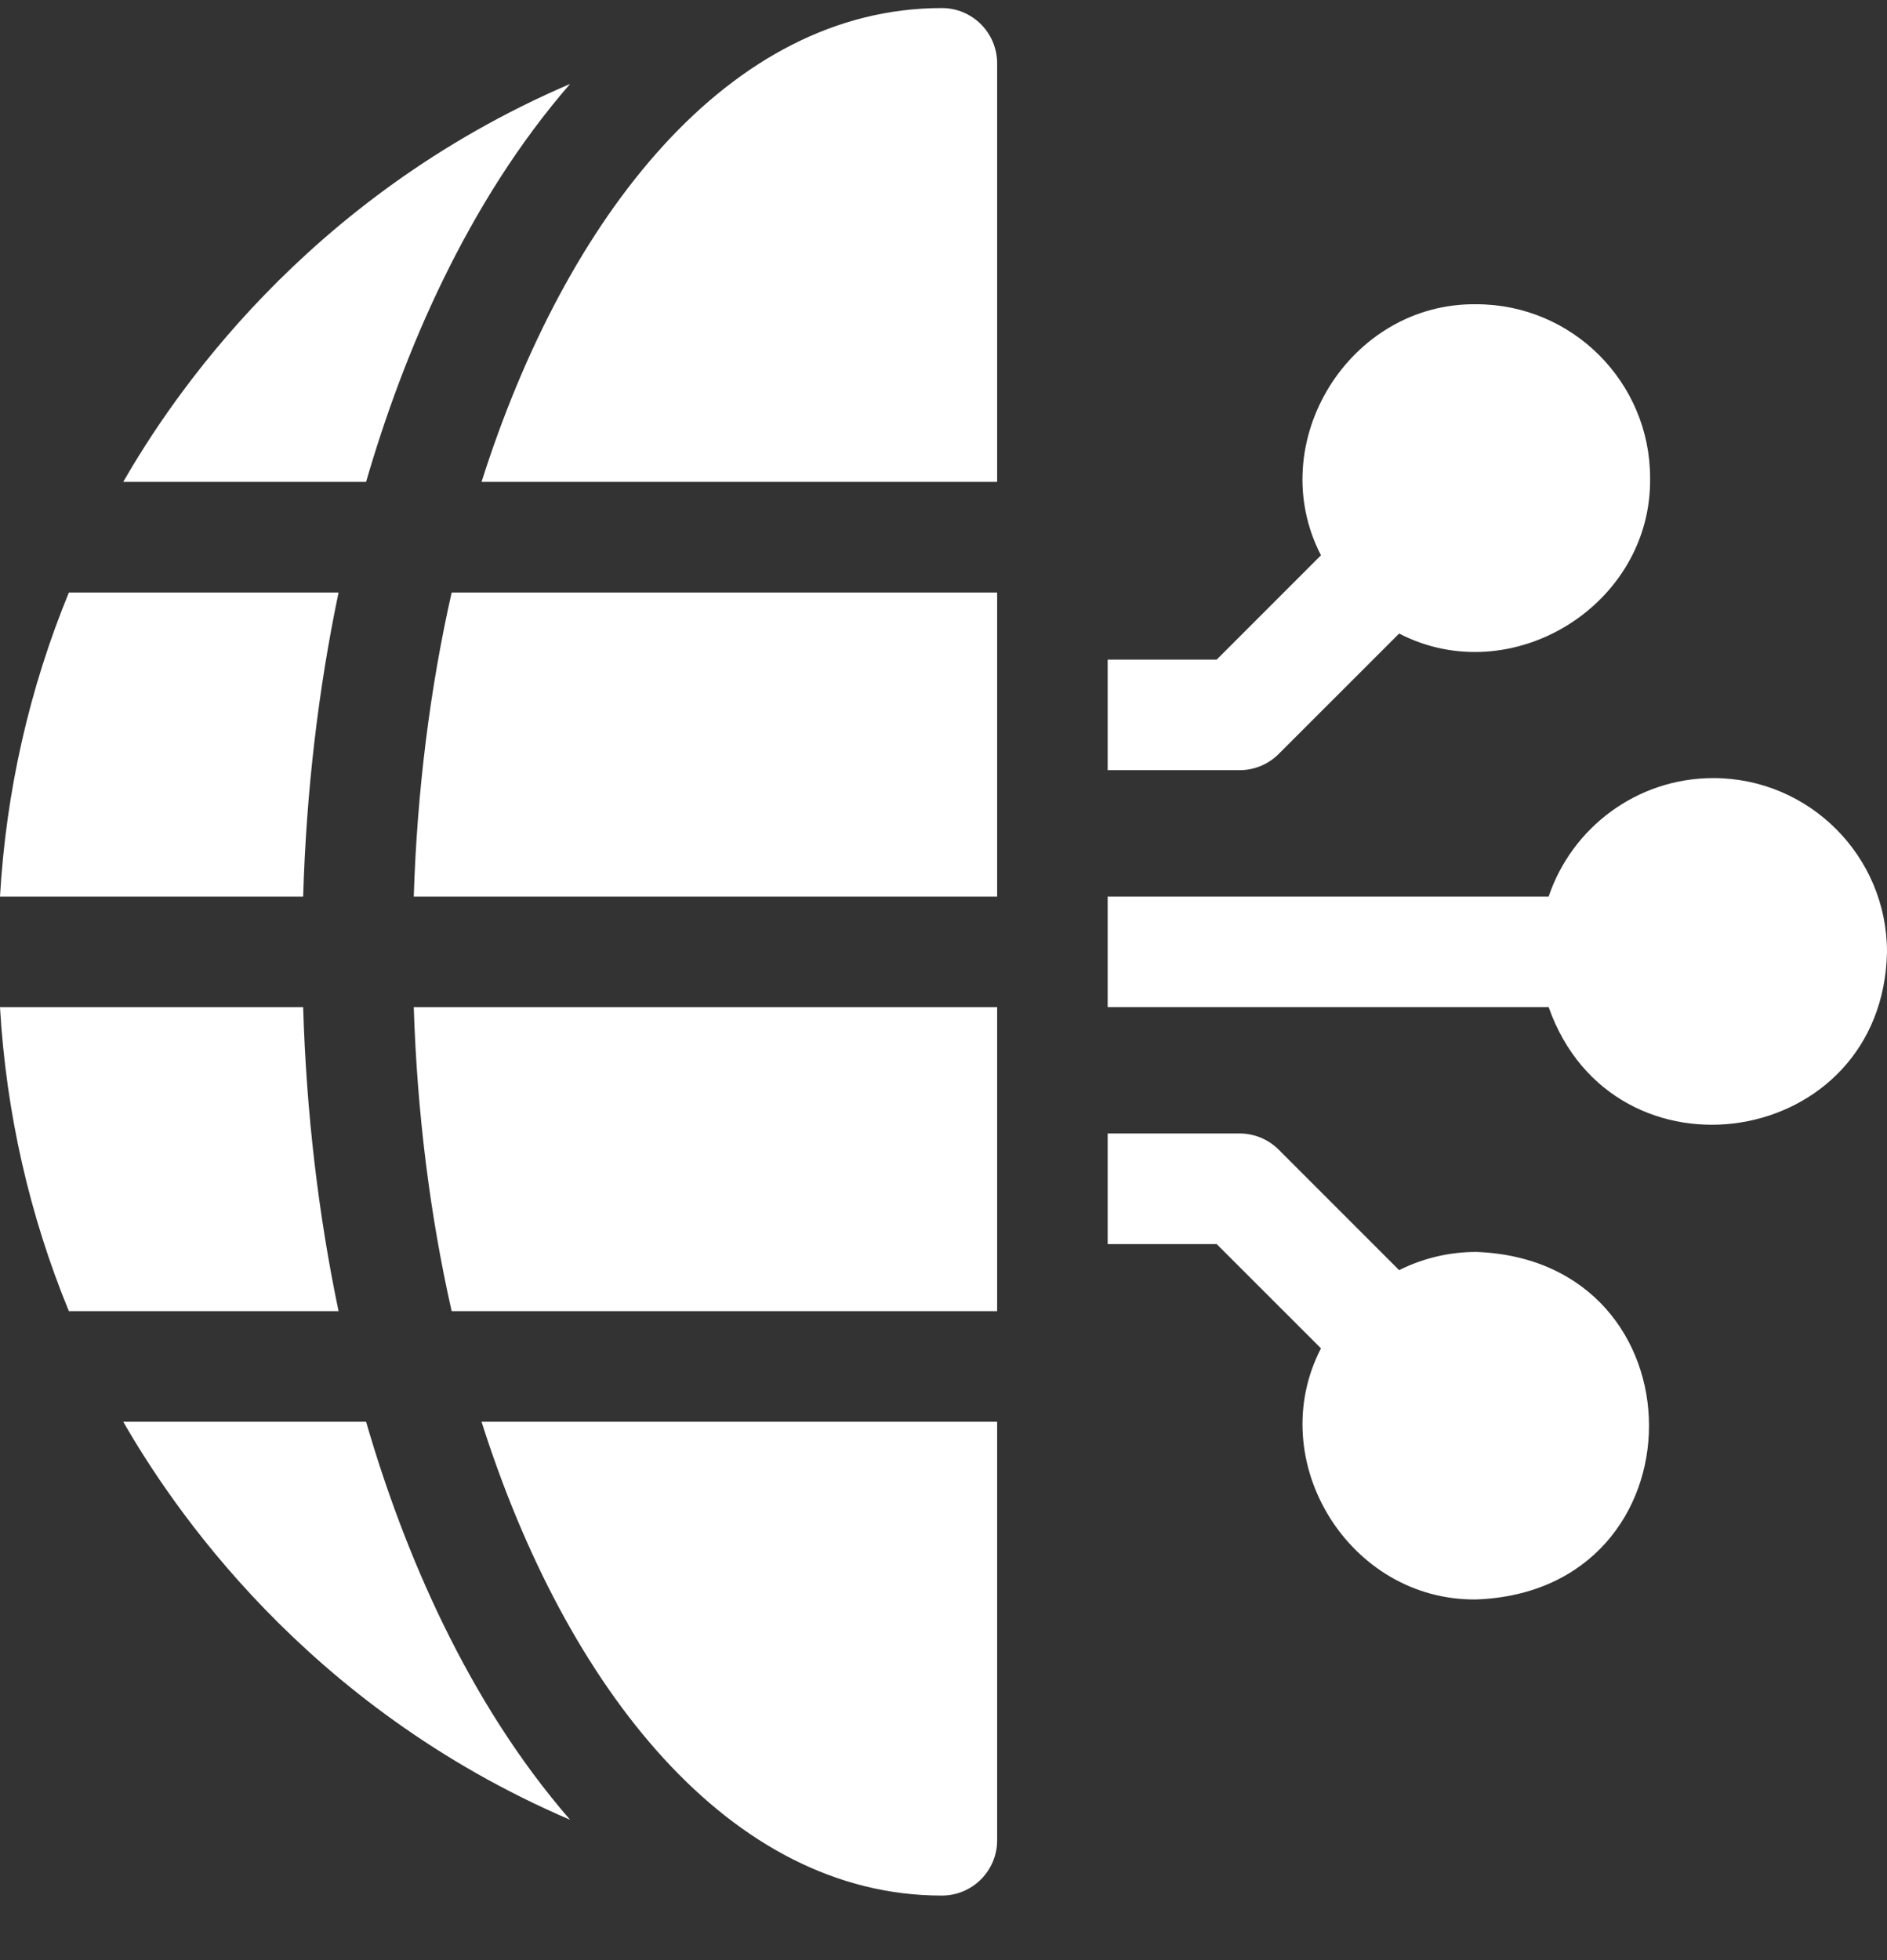
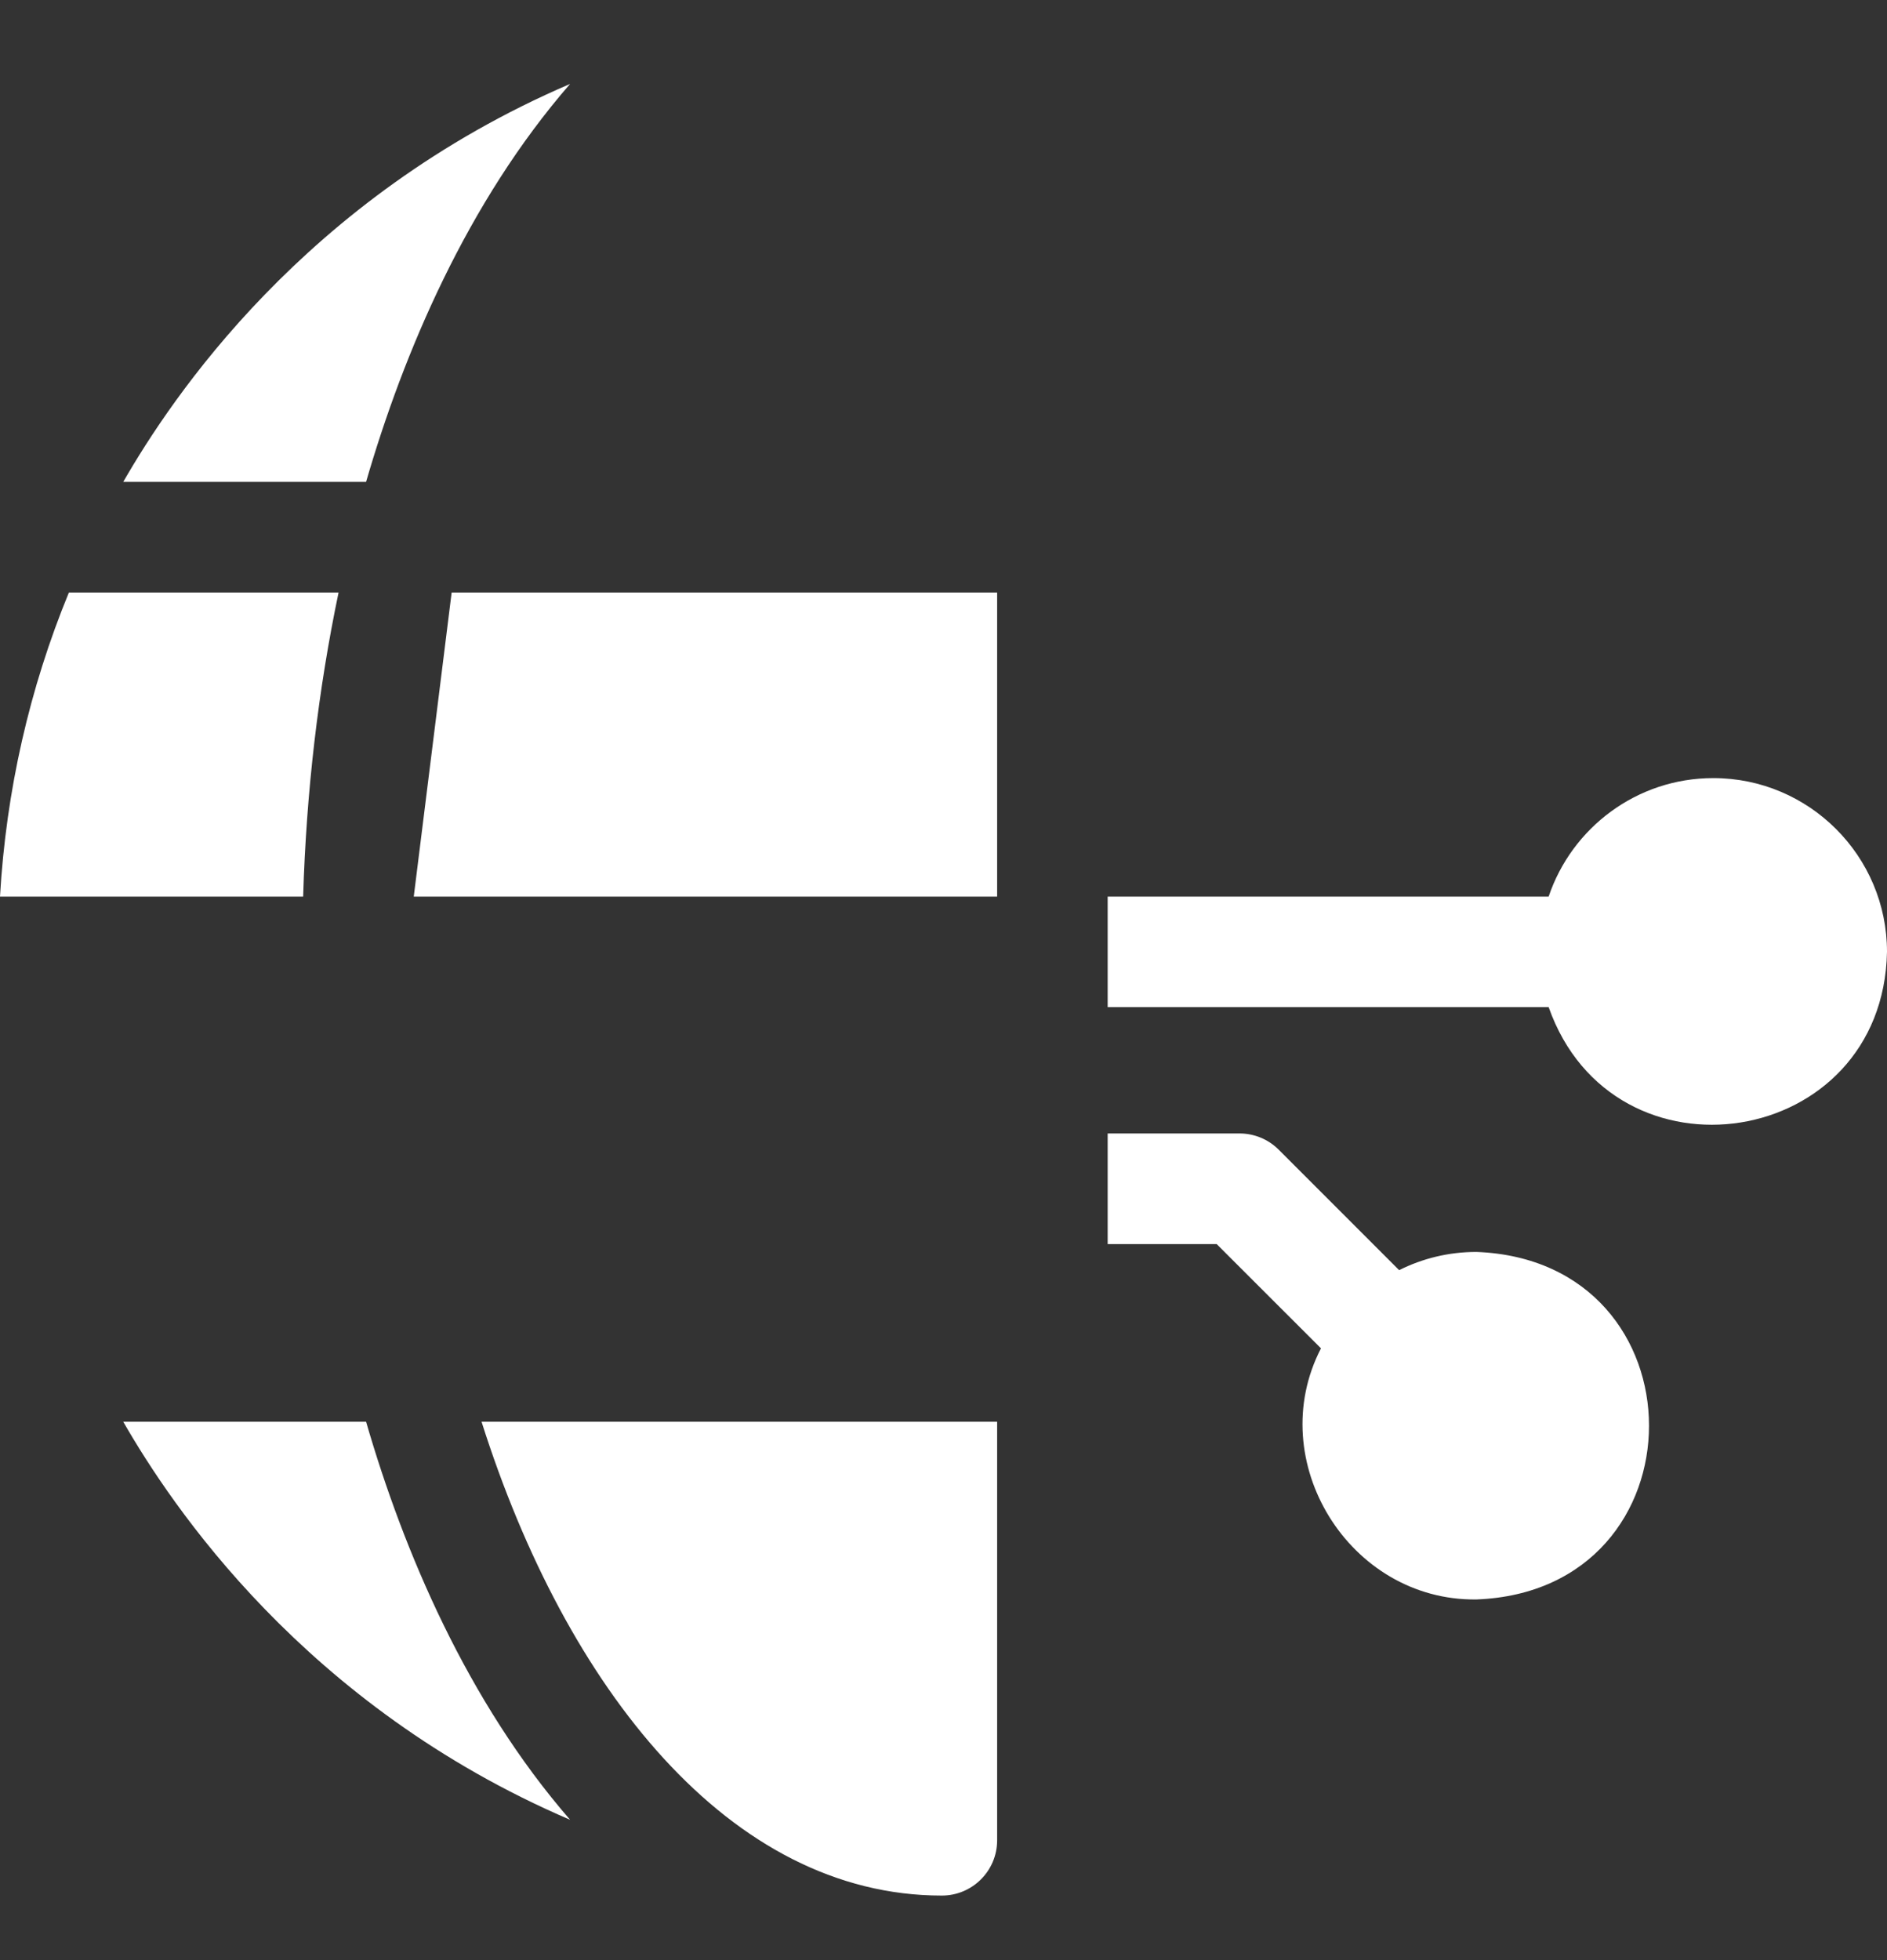
<svg xmlns="http://www.w3.org/2000/svg" width="26" height="27" viewBox="0 0 26 27" fill="none">
  <rect x="0" y="0" width="26" height="27" fill="#333333" stroke="none" />
  <path d="M23.607 10.718C22.553 10.718 21.657 11.402 21.338 12.35H15.262V13.873H21.338C22.232 16.406 25.947 15.83 26 13.111C26 11.791 24.926 10.718 23.607 10.718Z" fill="white" />
  <path d="M20.343 17.245C19.96 17.245 19.599 17.335 19.278 17.496L17.618 15.836C17.475 15.693 17.281 15.613 17.079 15.613H15.262V17.137H16.764L18.201 18.573C17.4 20.122 18.591 22.055 20.343 22.032C23.514 21.912 23.513 17.365 20.343 17.245Z" fill="white" />
-   <path d="M4.177 13.873H0C0.084 15.329 0.406 16.741 0.949 18.061H4.665C4.386 16.729 4.22 15.319 4.177 13.873Z" fill="white" />
  <path d="M4.665 8.162H0.949C0.406 9.482 0.084 10.893 0 12.35H4.177C4.22 10.904 4.386 9.494 4.665 8.162Z" fill="white" />
  <path d="M7.855 1.156C4.189 2.728 2.357 5.493 1.698 6.638H5.044C5.561 4.857 6.437 2.788 7.855 1.156Z" fill="white" />
  <path d="M1.698 19.584C2.357 20.729 4.189 23.495 7.855 25.067C6.436 23.434 5.561 21.366 5.044 19.584H1.698Z" fill="white" />
-   <path d="M12.977 0.111C10.052 0.111 7.799 2.97 6.635 6.638H13.739V0.873C13.739 0.452 13.398 0.111 12.977 0.111Z" fill="white" />
  <path d="M12.977 26.111C13.398 26.111 13.739 25.77 13.739 25.35V19.584H6.635C7.8 23.258 10.056 26.111 12.977 26.111Z" fill="white" />
-   <path d="M5.701 12.35H13.739V8.162H6.223C5.925 9.482 5.747 10.893 5.701 12.35Z" fill="white" />
-   <path d="M17.618 10.386L19.278 8.727C20.827 9.527 22.76 8.336 22.736 6.584C22.736 5.264 21.663 4.191 20.343 4.191C18.591 4.167 17.399 6.1 18.201 7.649L16.764 9.086H15.262V10.609H17.079C17.282 10.609 17.475 10.529 17.618 10.386Z" fill="white" />
-   <path d="M6.223 18.061H13.739V13.873H5.701C5.747 15.329 5.925 16.741 6.223 18.061Z" fill="white" />
+   <path d="M5.701 12.35H13.739V8.162H6.223Z" fill="white" />
</svg>